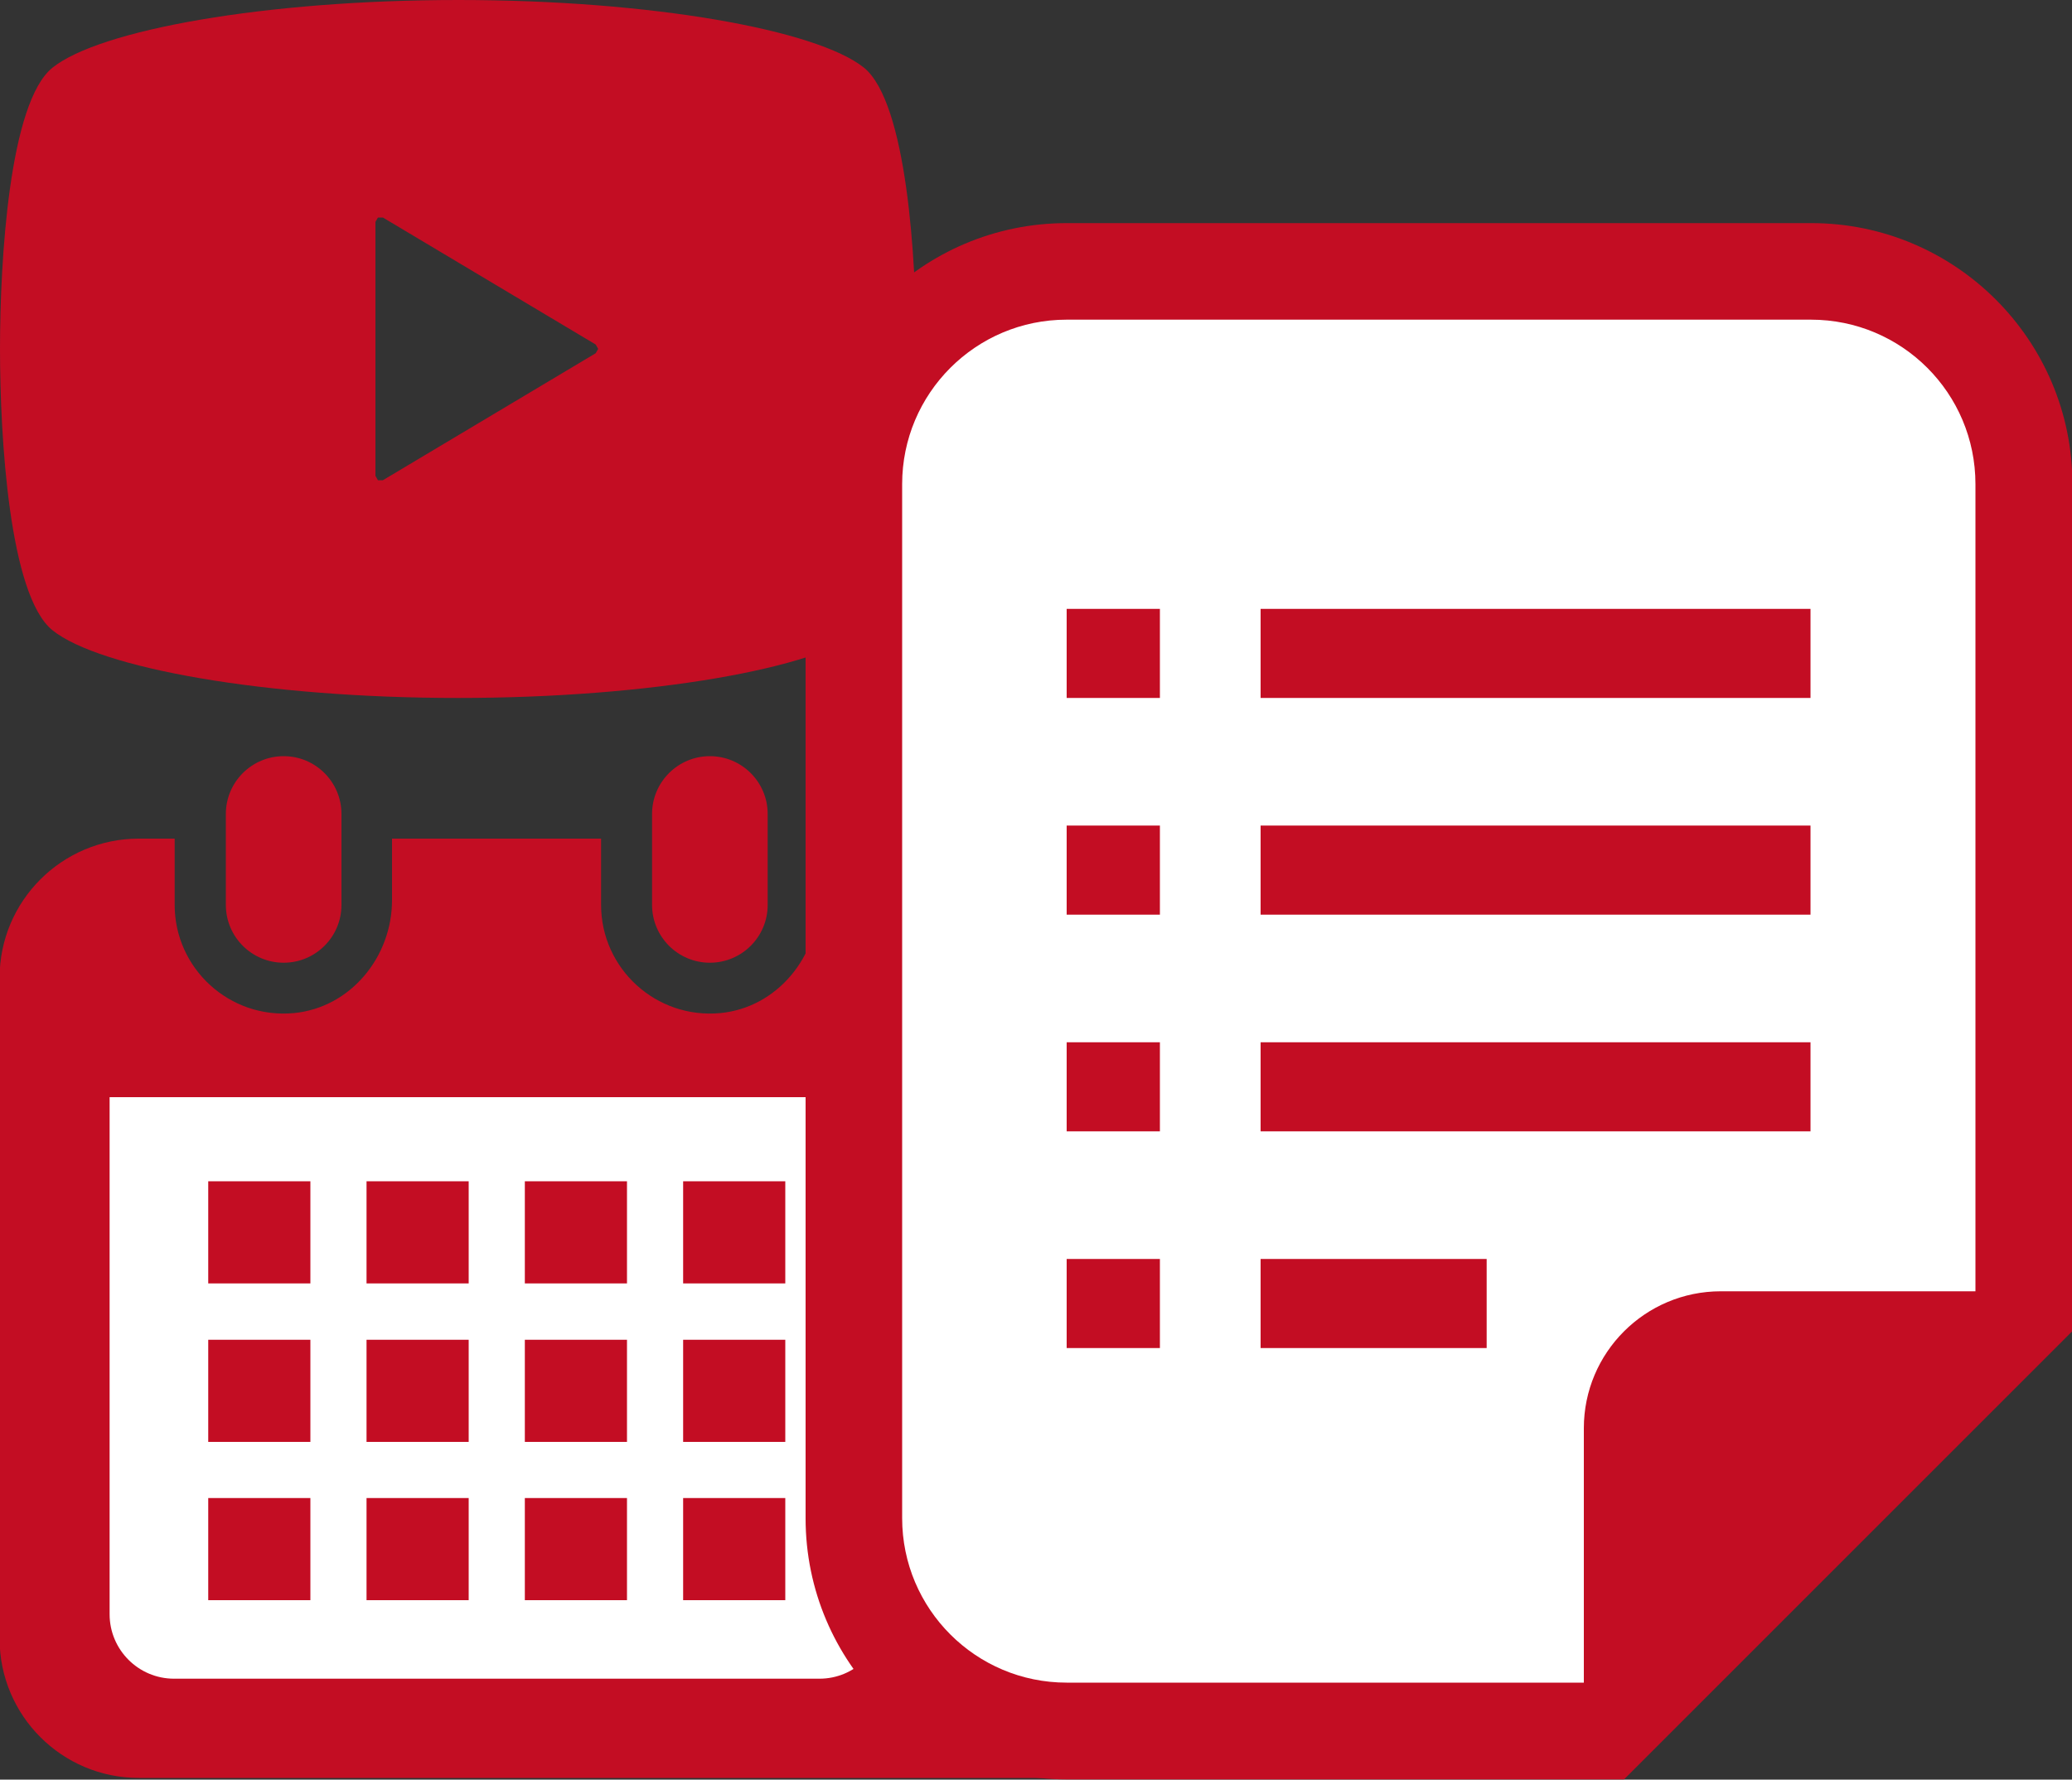
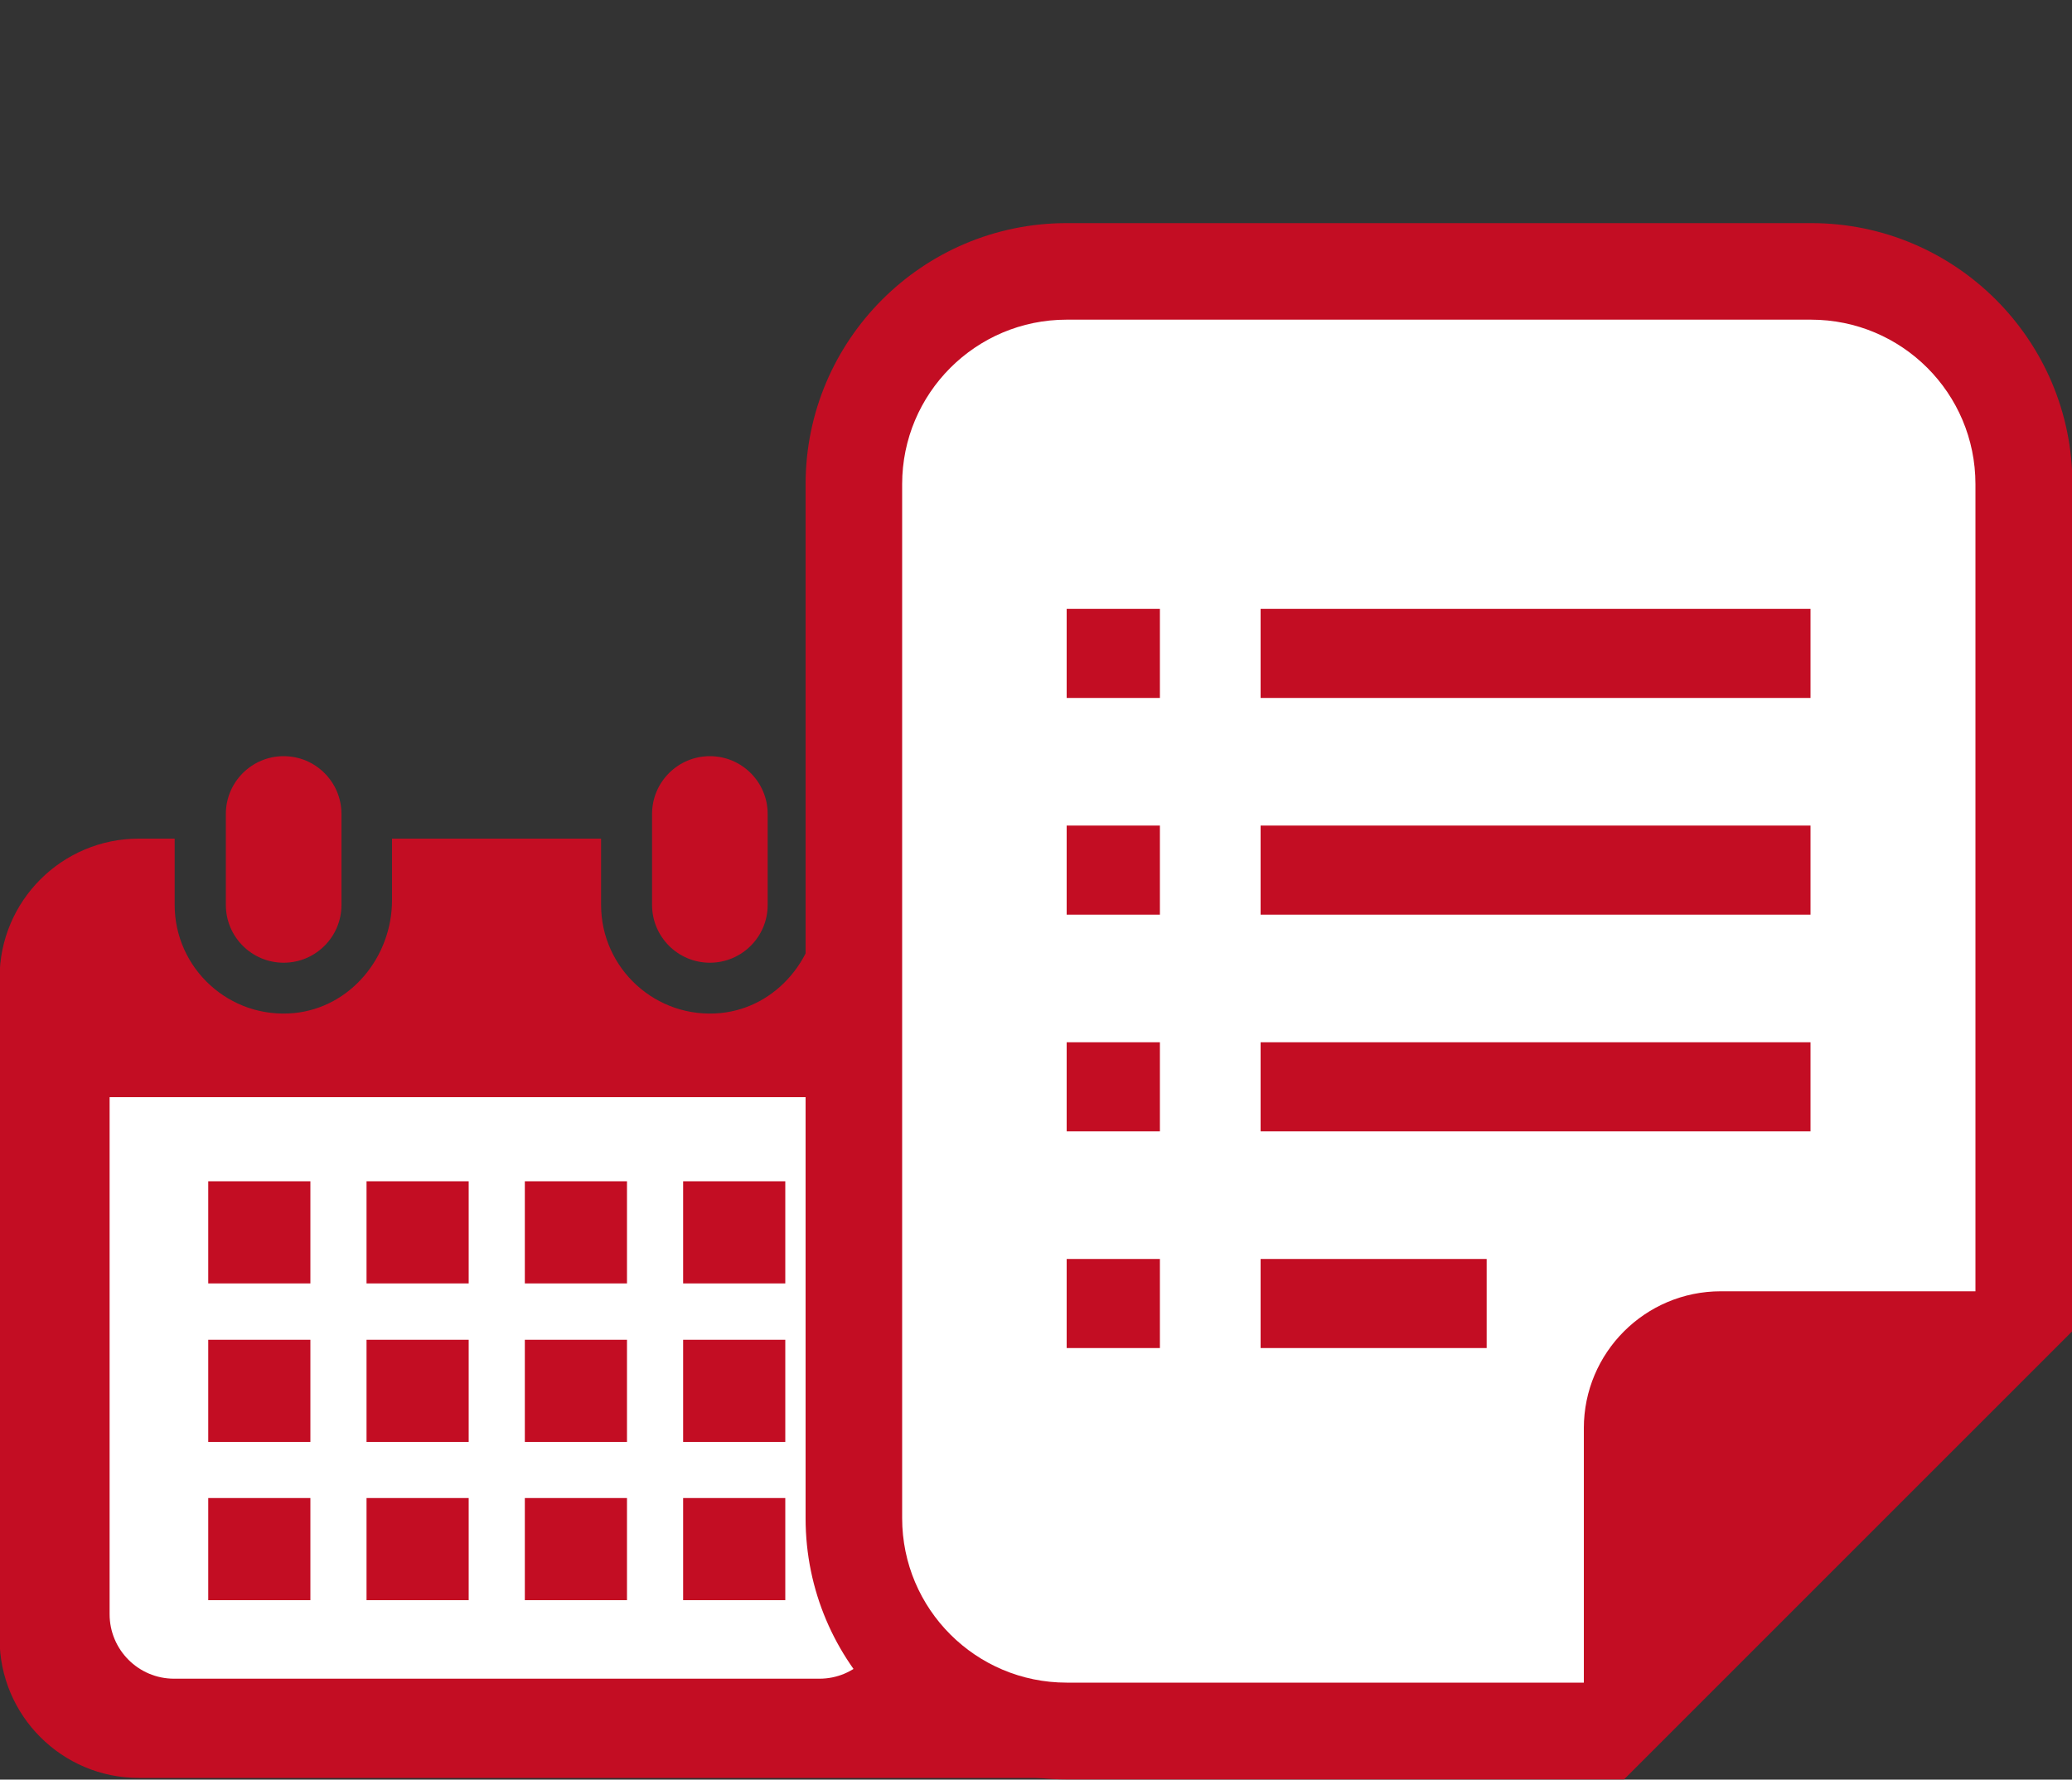
<svg xmlns="http://www.w3.org/2000/svg" id="b" width="100" height="85.9" viewBox="0 0 100 85.9">
  <rect x="0" y="0" width="100" height="85.9" fill="#333333" stroke="none" />
  <g id="c">
-     <path d="M41.7,3.27c-2.27-1.83-10.26-3.27-19.58-3.27S4.8,1.44,2.53,3.27C.45,4.95,0,12.54,0,16.84s.45,11.9,2.53,13.58c2.27,1.83,10.26,3.27,19.58,3.27s17.32-1.44,19.58-3.27c2.08-1.68,2.53-9.27,2.53-13.58s-.45-11.9-2.53-13.58ZM28.75,17.05l-10.27,6.13h-.24s-.12-.21-.12-.21v-12.26l.12-.21h.24s10.27,6.13,10.27,6.13l.12.21-.12.21Z" fill="#c30d23" />
    <rect x="2.98" y="49.18" width="42.96" height="34.71" rx="5.34" ry="5.34" fill="#fff" />
    <path d="M13.69,46.47c1.54,0,2.79-1.25,2.79-2.79v-4.39c0-1.54-1.25-2.79-2.79-2.79s-2.79,1.25-2.79,2.79v4.39c0,1.54,1.25,2.79,2.79,2.79Z" fill="#c30d23" />
    <path d="M34.26,46.47c1.54,0,2.79-1.25,2.79-2.79v-4.39c0-1.54-1.25-2.79-2.79-2.79s-2.79,1.25-2.79,2.79v4.39c0,1.54,1.25,2.79,2.79,2.79Z" fill="#c30d23" />
    <path d="M41.23,40.48h-1.73v2.97c0,2.74-2,5.18-4.72,5.45-3.12.3-5.77-2.15-5.77-5.22v-3.2h-10.09v2.97c0,2.74-2,5.18-4.72,5.45-3.12.3-5.77-2.15-5.77-5.22v-3.2h-1.73c-3.71,0-6.72,3.01-6.72,6.72v31.9c0,3.71,3.01,6.72,6.72,6.72h46.33l-5.1-38.62c0-3.71-3.01-6.72-6.72-6.72ZM42.66,77.92c0,1.72-1.4,3.11-3.11,3.11H8.4c-1.72,0-3.11-1.4-3.11-3.11v-24.96h37.37v24.96h0Z" fill="#c30d23" />
    <rect x="17.69" y="72.31" width="4.93" height="4.93" fill="#c30d23" />
    <rect x="17.69" y="64.67" width="4.93" height="4.93" fill="#c30d23" />
    <rect x="10.05" y="72.31" width="4.93" height="4.93" fill="#c30d23" />
    <rect x="10.05" y="64.67" width="4.93" height="4.93" fill="#c30d23" />
    <rect x="32.97" y="57.02" width="4.93" height="4.93" fill="#c30d23" />
    <rect x="25.33" y="57.02" width="4.93" height="4.93" fill="#c30d23" />
    <rect x="25.33" y="64.67" width="4.93" height="4.93" fill="#c30d23" />
    <rect x="32.97" y="72.31" width="4.93" height="4.93" fill="#c30d23" />
    <rect x="32.97" y="64.67" width="4.93" height="4.93" fill="#c30d23" />
    <rect x="25.33" y="72.31" width="4.93" height="4.93" fill="#c30d23" />
    <rect x="17.69" y="57.02" width="4.93" height="4.93" fill="#c30d23" />
    <rect x="10.05" y="57.02" width="4.93" height="4.93" fill="#c30d23" />
    <path d="M75.38,84.03h-23.38c-5.5,0-9.95-4.46-9.95-9.95V22.11c0-5.5,4.46-9.95,9.95-9.95h36.35c5.5,0,9.95,4.46,9.95,9.95v37.45l-22.92,24.47Z" fill="#fff" />
    <path d="M87.4,10.77h-35.92c-6.95,0-12.6,5.65-12.6,12.6v49.92c0,6.95,5.65,12.6,12.6,12.6h26.9l1.37-1.37,18.9-18.9,1.37-1.37V23.37c0-6.95-5.65-12.6-12.6-12.6ZM95.33,62.33h-12.28c-3.65,0-6.61,2.96-6.61,6.61v12.28h-24.96c-4.38,0-7.94-3.55-7.94-7.94V23.37c0-4.38,3.55-7.94,7.94-7.94h35.92c4.39,0,7.94,3.55,7.94,7.94v38.96h0Z" fill="#c30d23" />
    <rect x="51.48" y="29.39" width="4.5" height="4.3" fill="#c30d23" />
    <rect x="51.48" y="39.85" width="4.5" height="4.3" fill="#c30d23" />
    <rect x="51.48" y="50.31" width="4.5" height="4.3" fill="#c30d23" />
    <rect x="51.48" y="60.77" width="4.5" height="4.3" fill="#c30d23" />
    <rect x="60.84" y="29.39" width="26.54" height="4.3" fill="#c30d23" />
    <rect x="60.84" y="39.85" width="26.54" height="4.3" fill="#c30d23" />
    <rect x="60.84" y="50.31" width="26.54" height="4.3" fill="#c30d23" />
    <rect x="60.84" y="60.77" width="10.91" height="4.3" fill="#c30d23" />
  </g>
</svg>